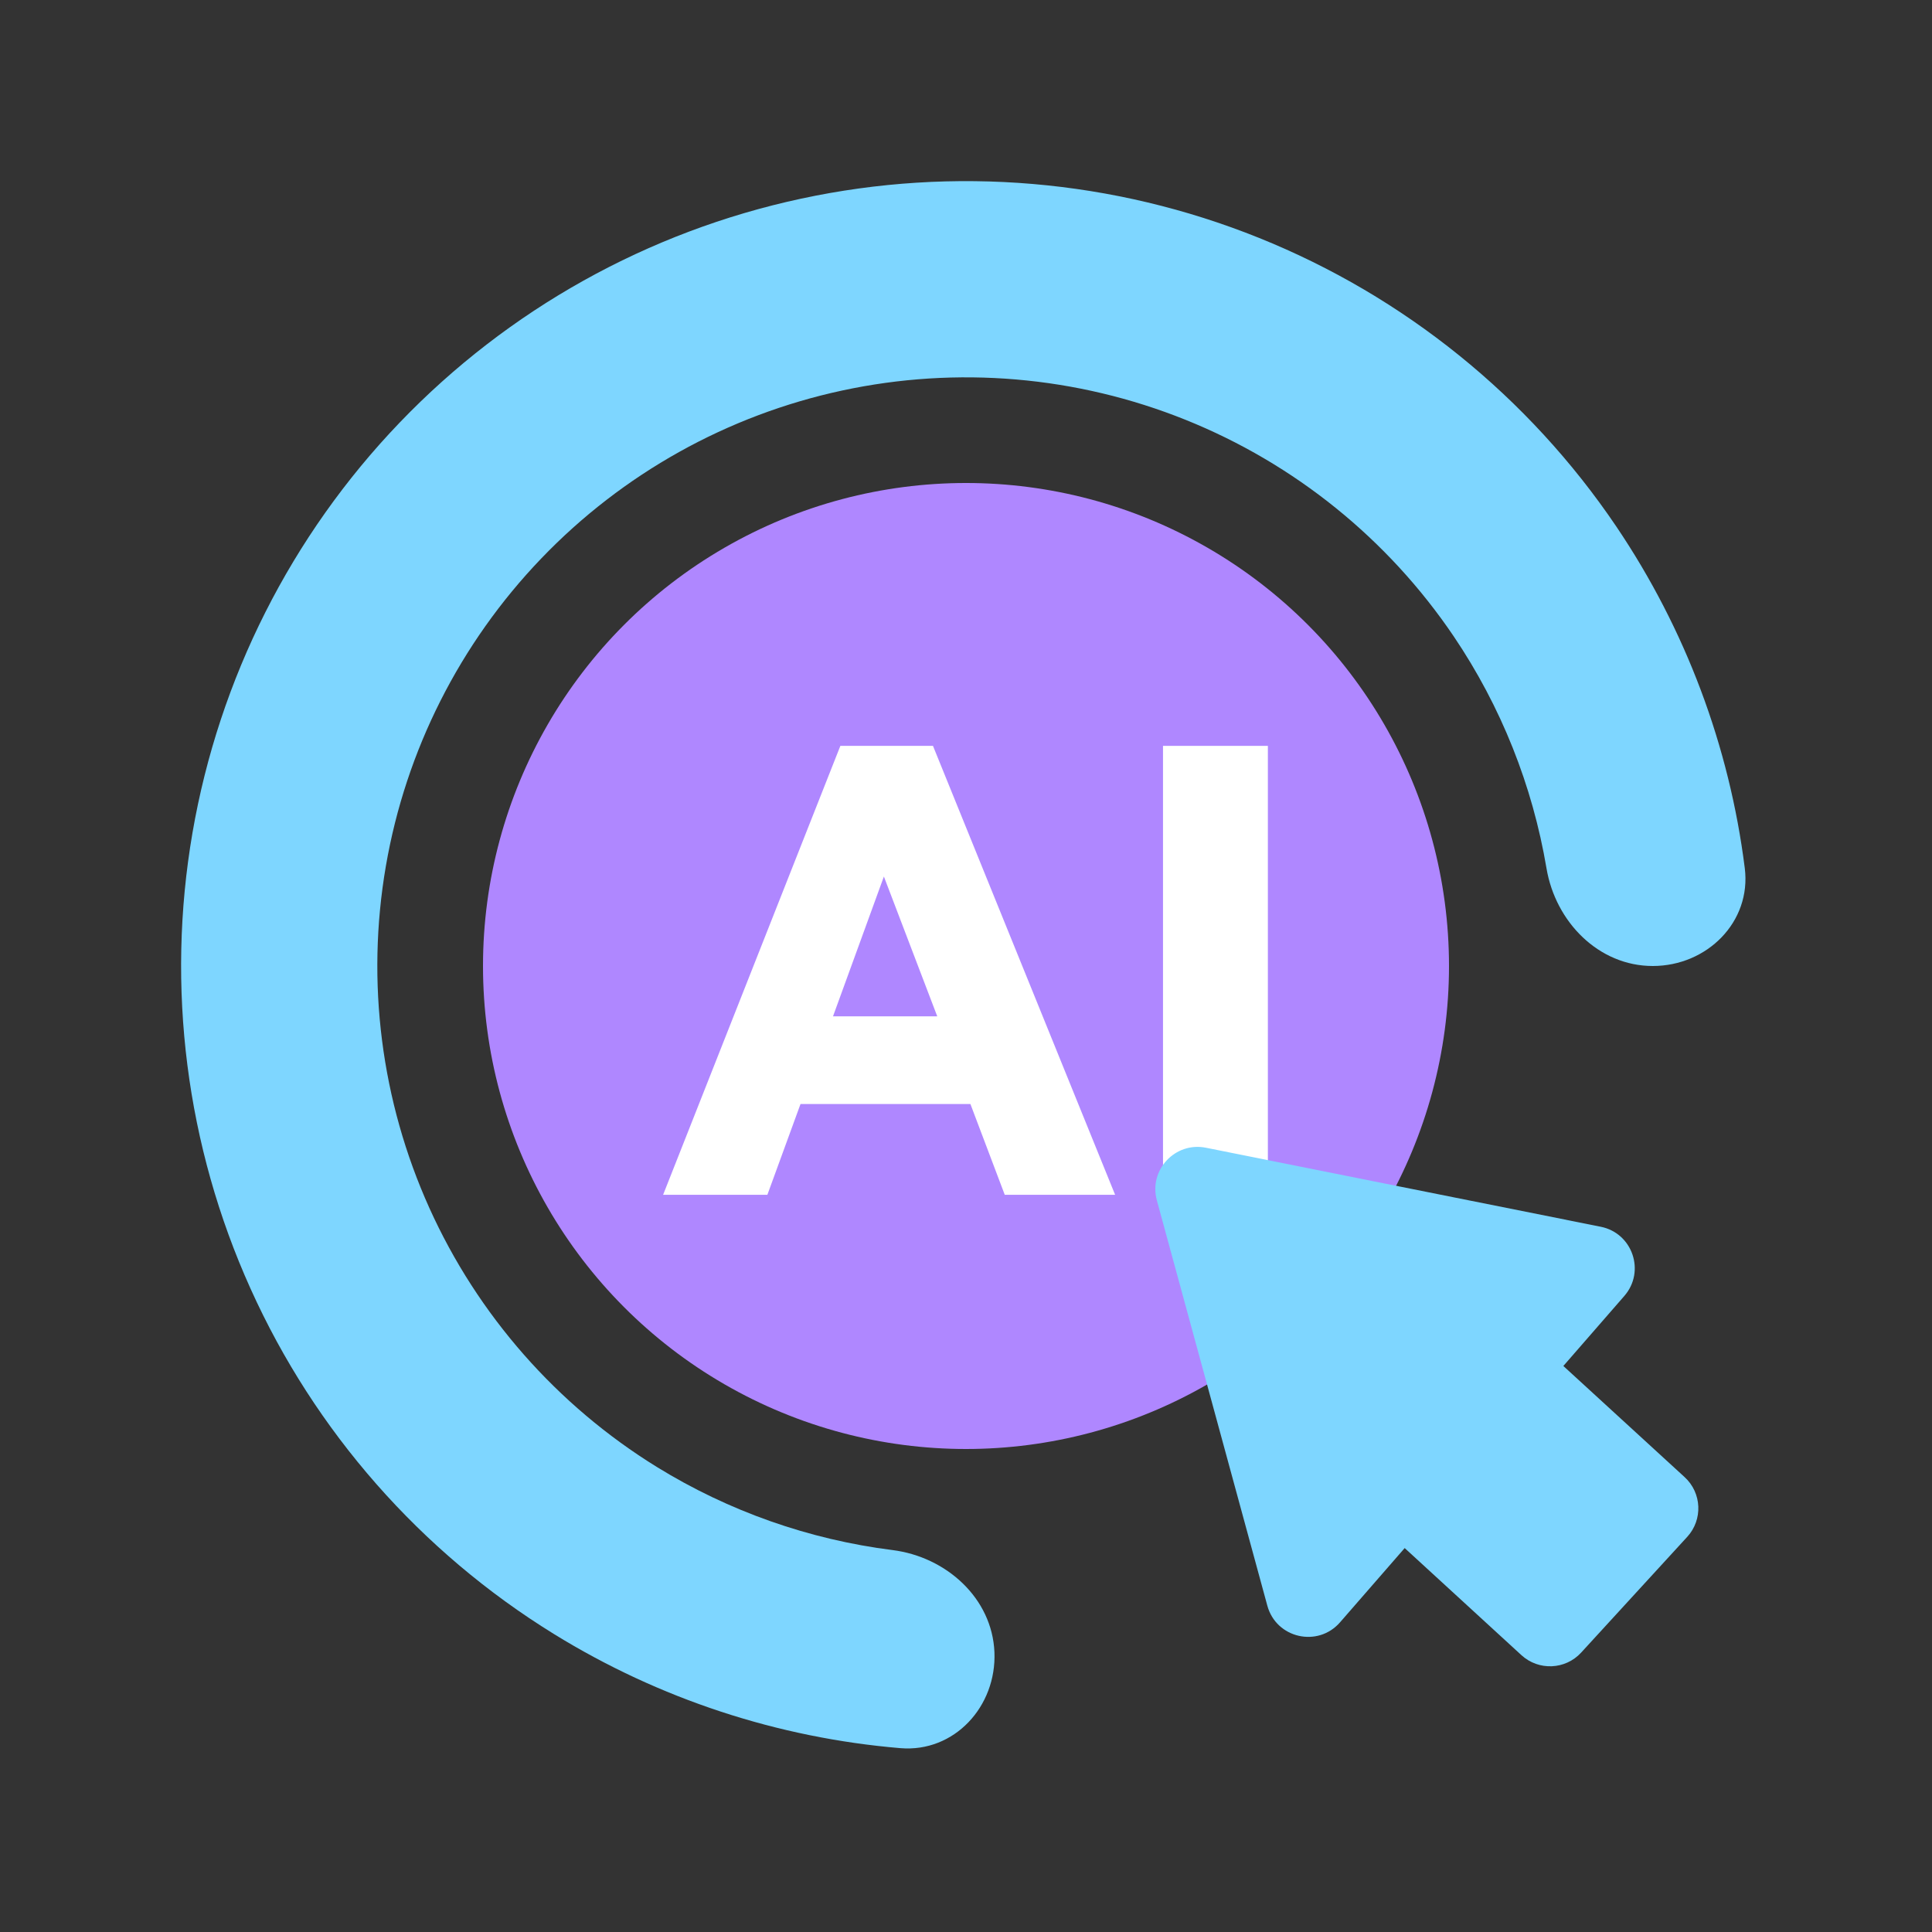
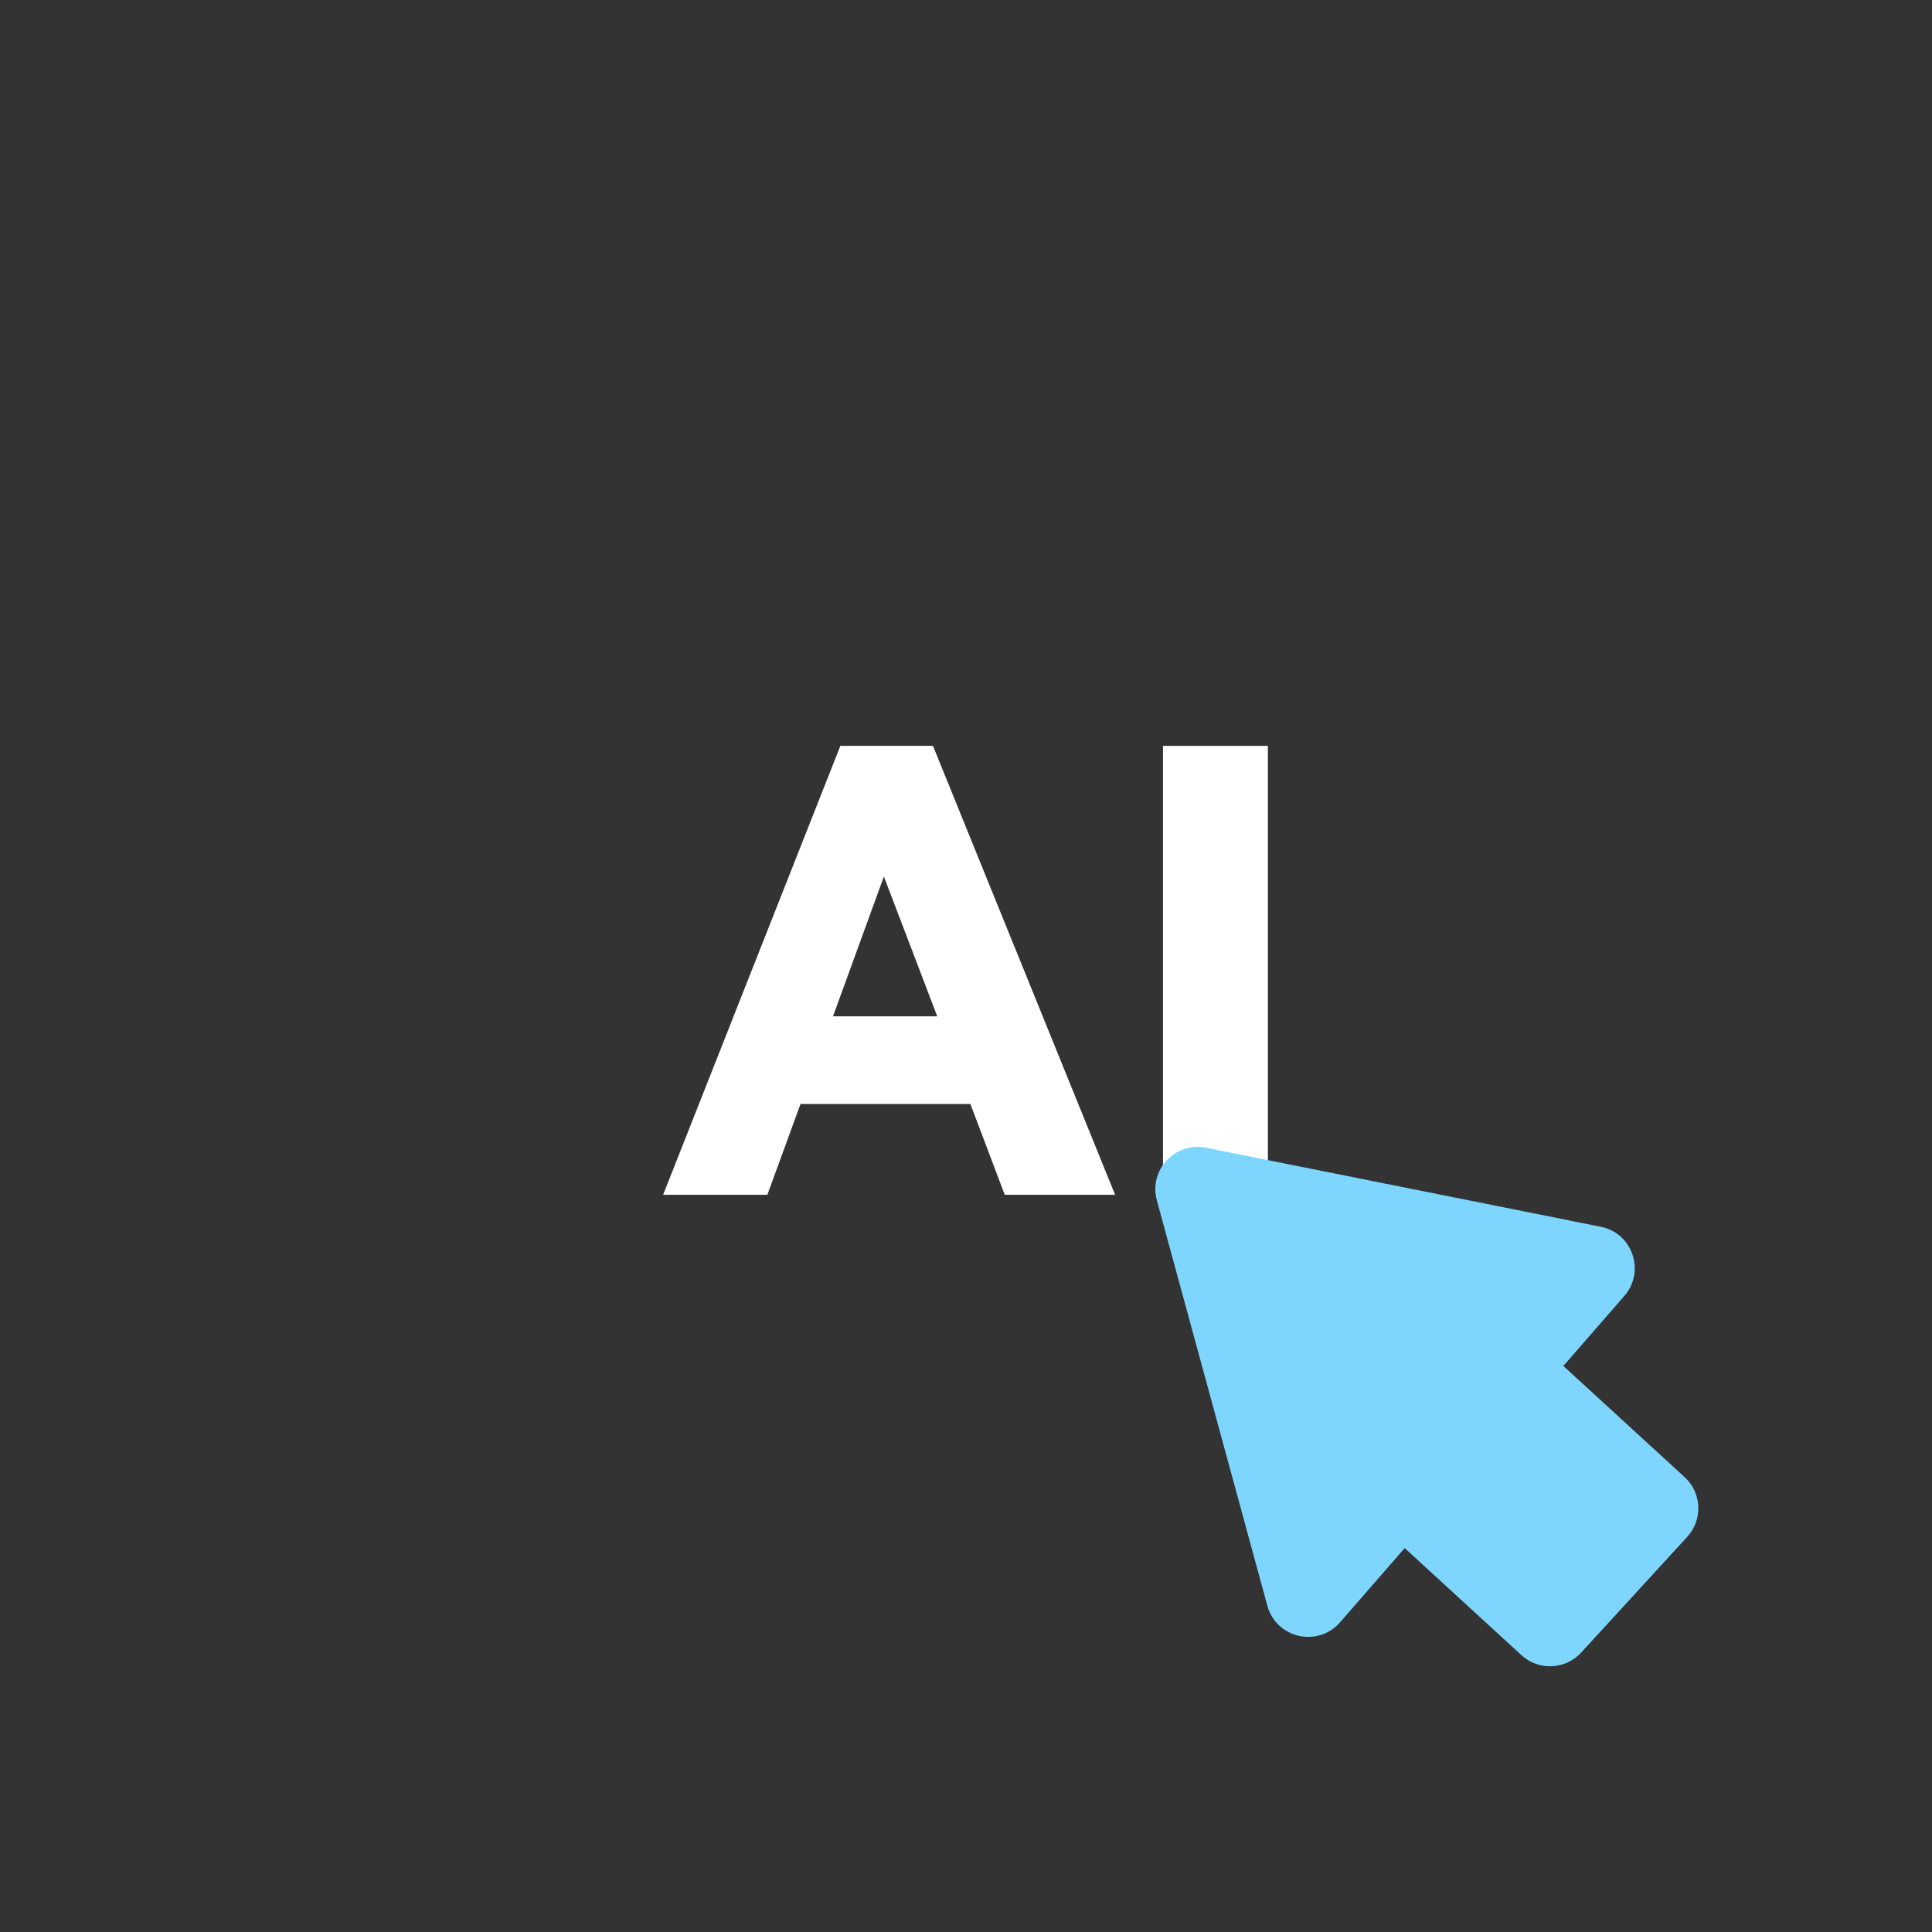
<svg xmlns="http://www.w3.org/2000/svg" width="32" height="32" viewBox="0 0 32 32" fill="none">
  <rect x="0" y="0" width="32" height="32" fill="#333333" stroke="none" />
-   <path fill-rule="evenodd" clip-rule="evenodd" d="M19.638 6.954C17.833 6.228 15.852 6.059 13.95 6.468C12.048 6.877 10.312 7.846 8.965 9.25C7.618 10.654 6.721 12.428 6.391 14.346C6.061 16.263 6.312 18.235 7.112 20.009C7.912 21.782 9.225 23.276 10.88 24.298C12.073 25.033 13.404 25.5 14.782 25.674C15.672 25.786 16.433 26.469 16.471 27.365C16.508 28.262 15.809 29.029 14.914 28.955C12.886 28.785 10.918 28.14 9.174 27.064C6.966 25.701 5.216 23.71 4.15 21.345C3.083 18.981 2.748 16.351 3.188 13.794C3.629 11.238 4.823 8.872 6.619 7C8.415 5.128 10.73 3.836 13.266 3.291C15.802 2.745 18.444 2.971 20.85 3.939C23.257 4.907 25.319 6.572 26.772 8.722C27.919 10.421 28.645 12.36 28.899 14.379C29.011 15.27 28.273 16 27.375 16C26.477 16 25.764 15.268 25.615 14.383C25.384 13.013 24.863 11.702 24.079 10.541C22.989 8.929 21.443 7.68 19.638 6.954Z" fill="#7ED6FF" />
-   <circle cx="16" cy="16" r="8" fill="#AF87FF" />
-   <path d="M21 19.79H19.263V12.354H21V19.79Z" fill="white" />
+   <path d="M21 19.79H19.263V12.354H21Z" fill="white" />
  <path d="M15.453 12.354L18.47 19.79H16.642L16.073 18.286H13.259L12.71 19.79H10.983L13.919 12.354H15.453ZM15.524 16.834L14.64 14.518L13.797 16.834H15.524Z" fill="white" />
  <path fill-rule="evenodd" clip-rule="evenodd" d="M19.974 19.01C19.464 18.908 19.024 19.379 19.161 19.881L20.991 26.595C21.138 27.135 21.827 27.293 22.195 26.871L23.266 25.641L25.2 27.415C25.485 27.676 25.928 27.657 26.189 27.372L27.946 25.455C28.207 25.17 28.188 24.727 27.903 24.466L25.894 22.625L26.904 21.465C27.257 21.06 27.041 20.425 26.514 20.319L19.974 19.01Z" fill="#7ED6FF" />
</svg>